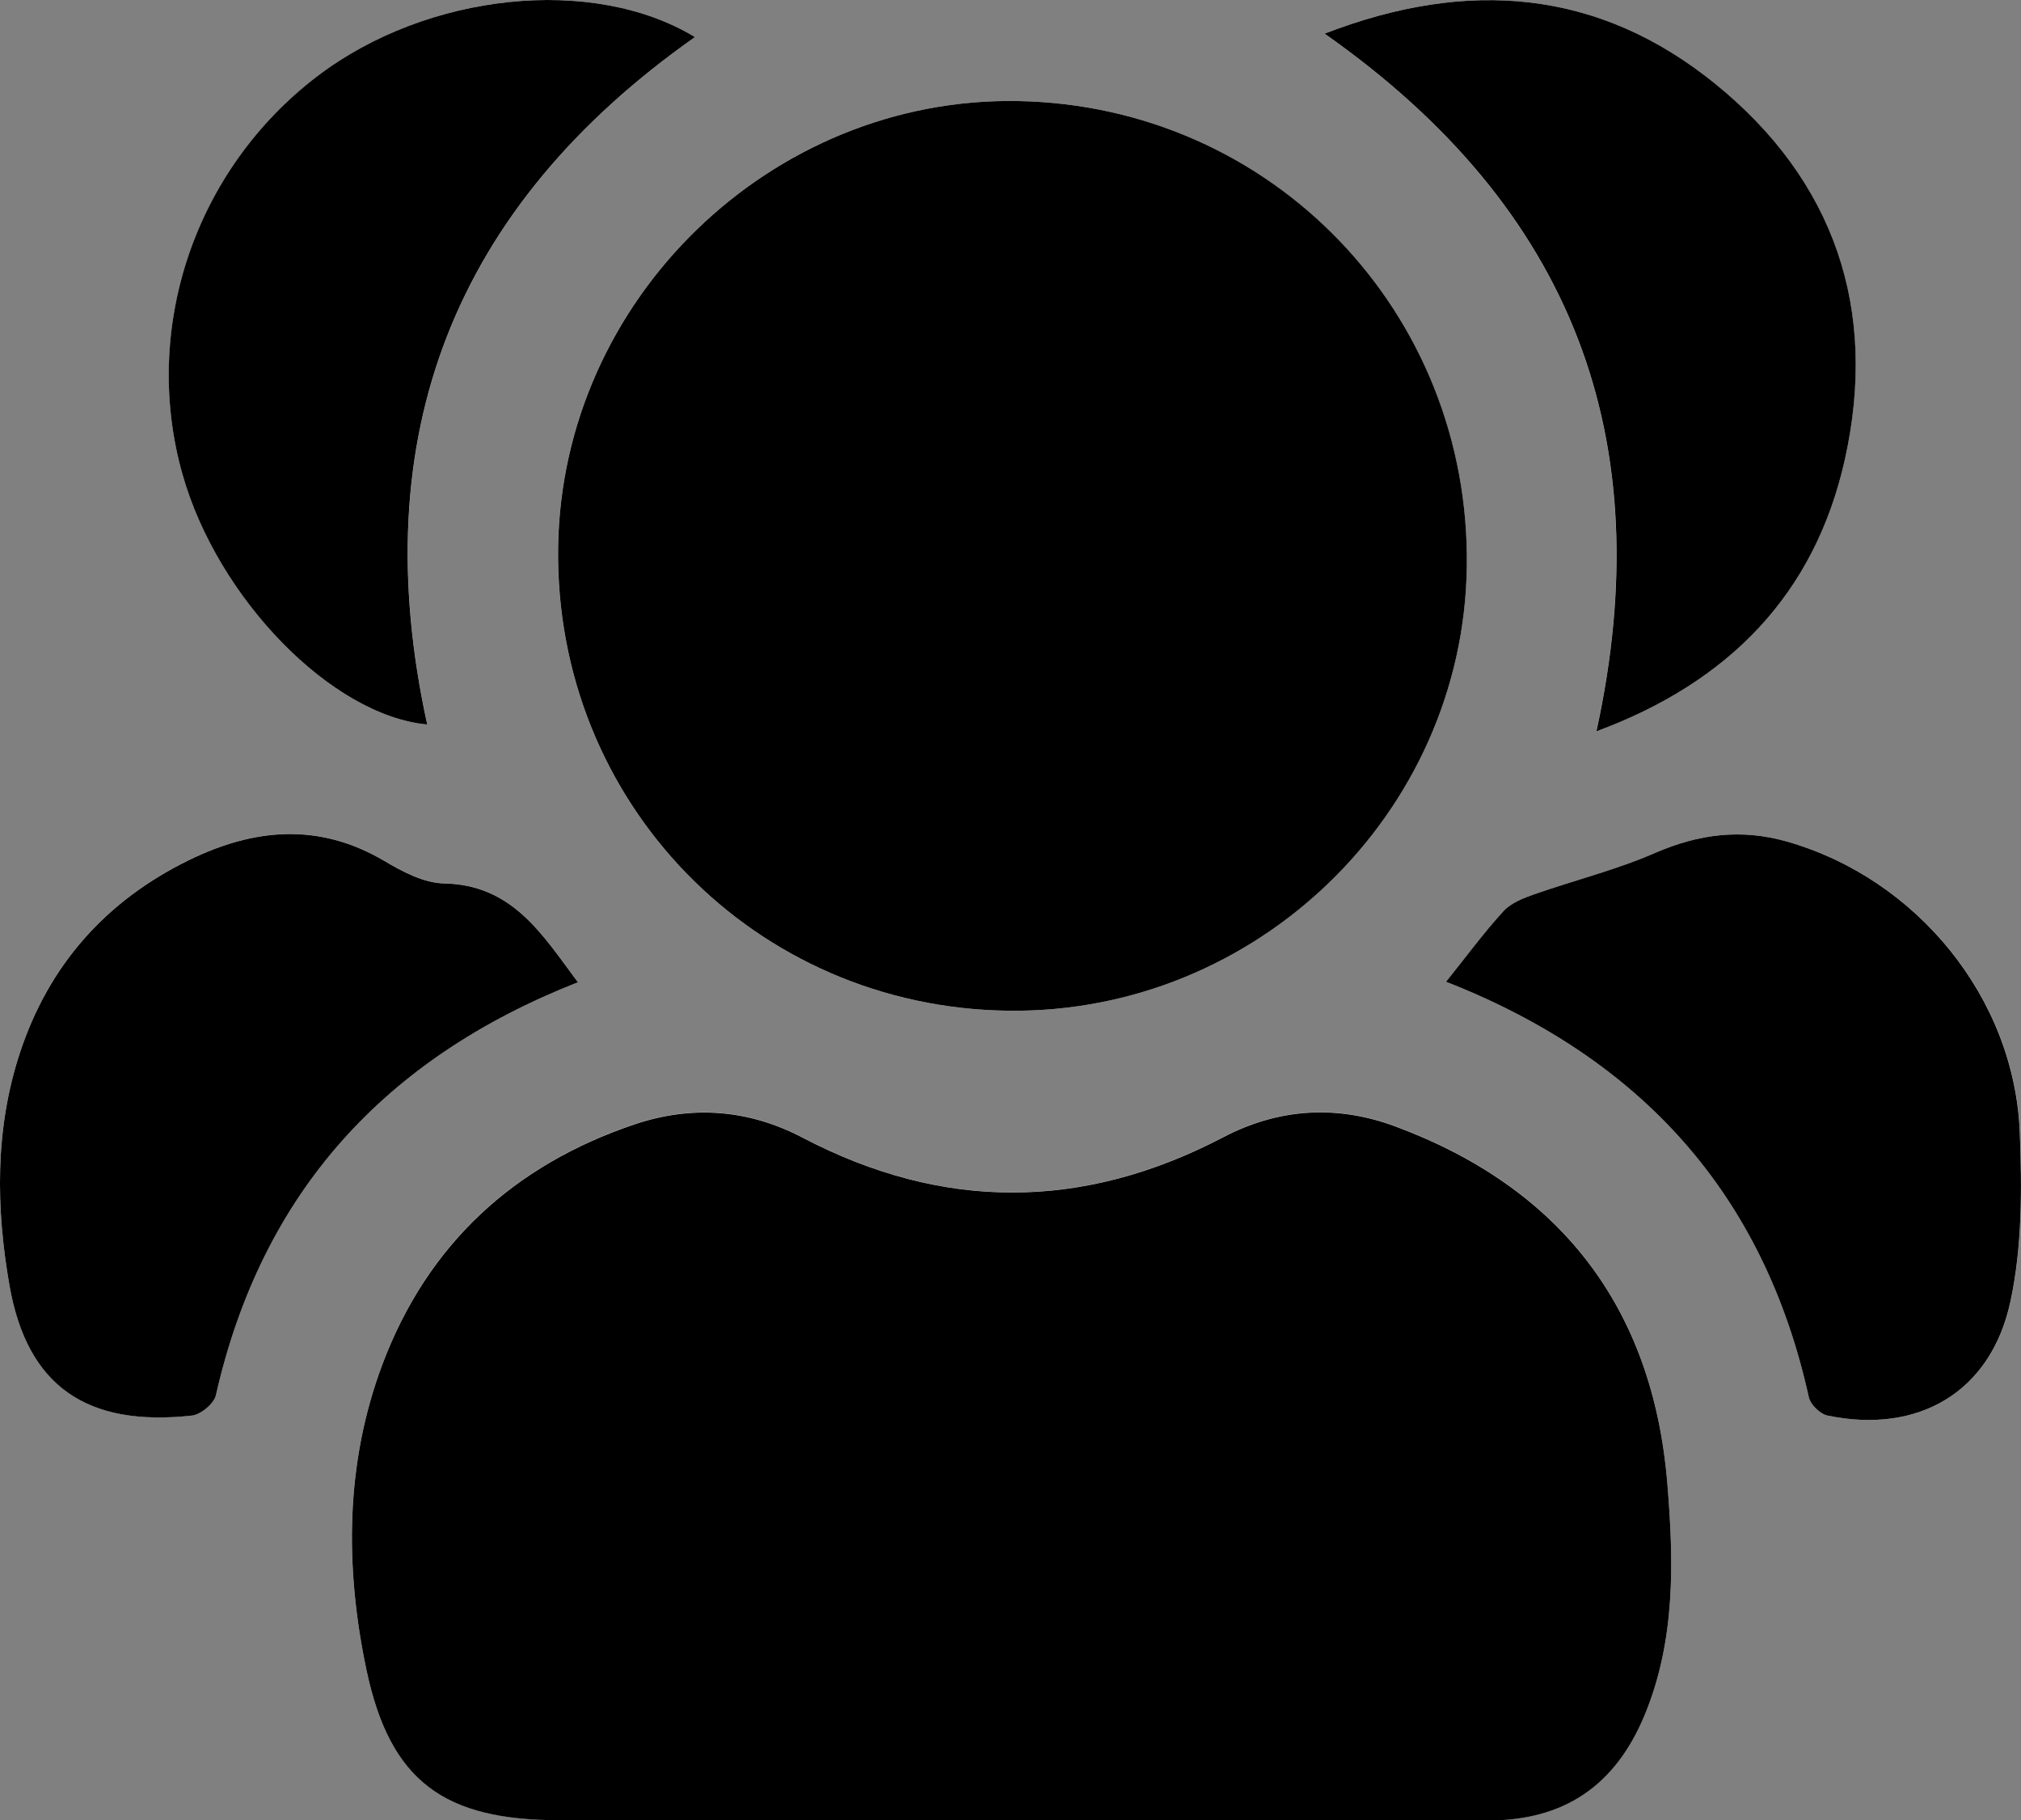
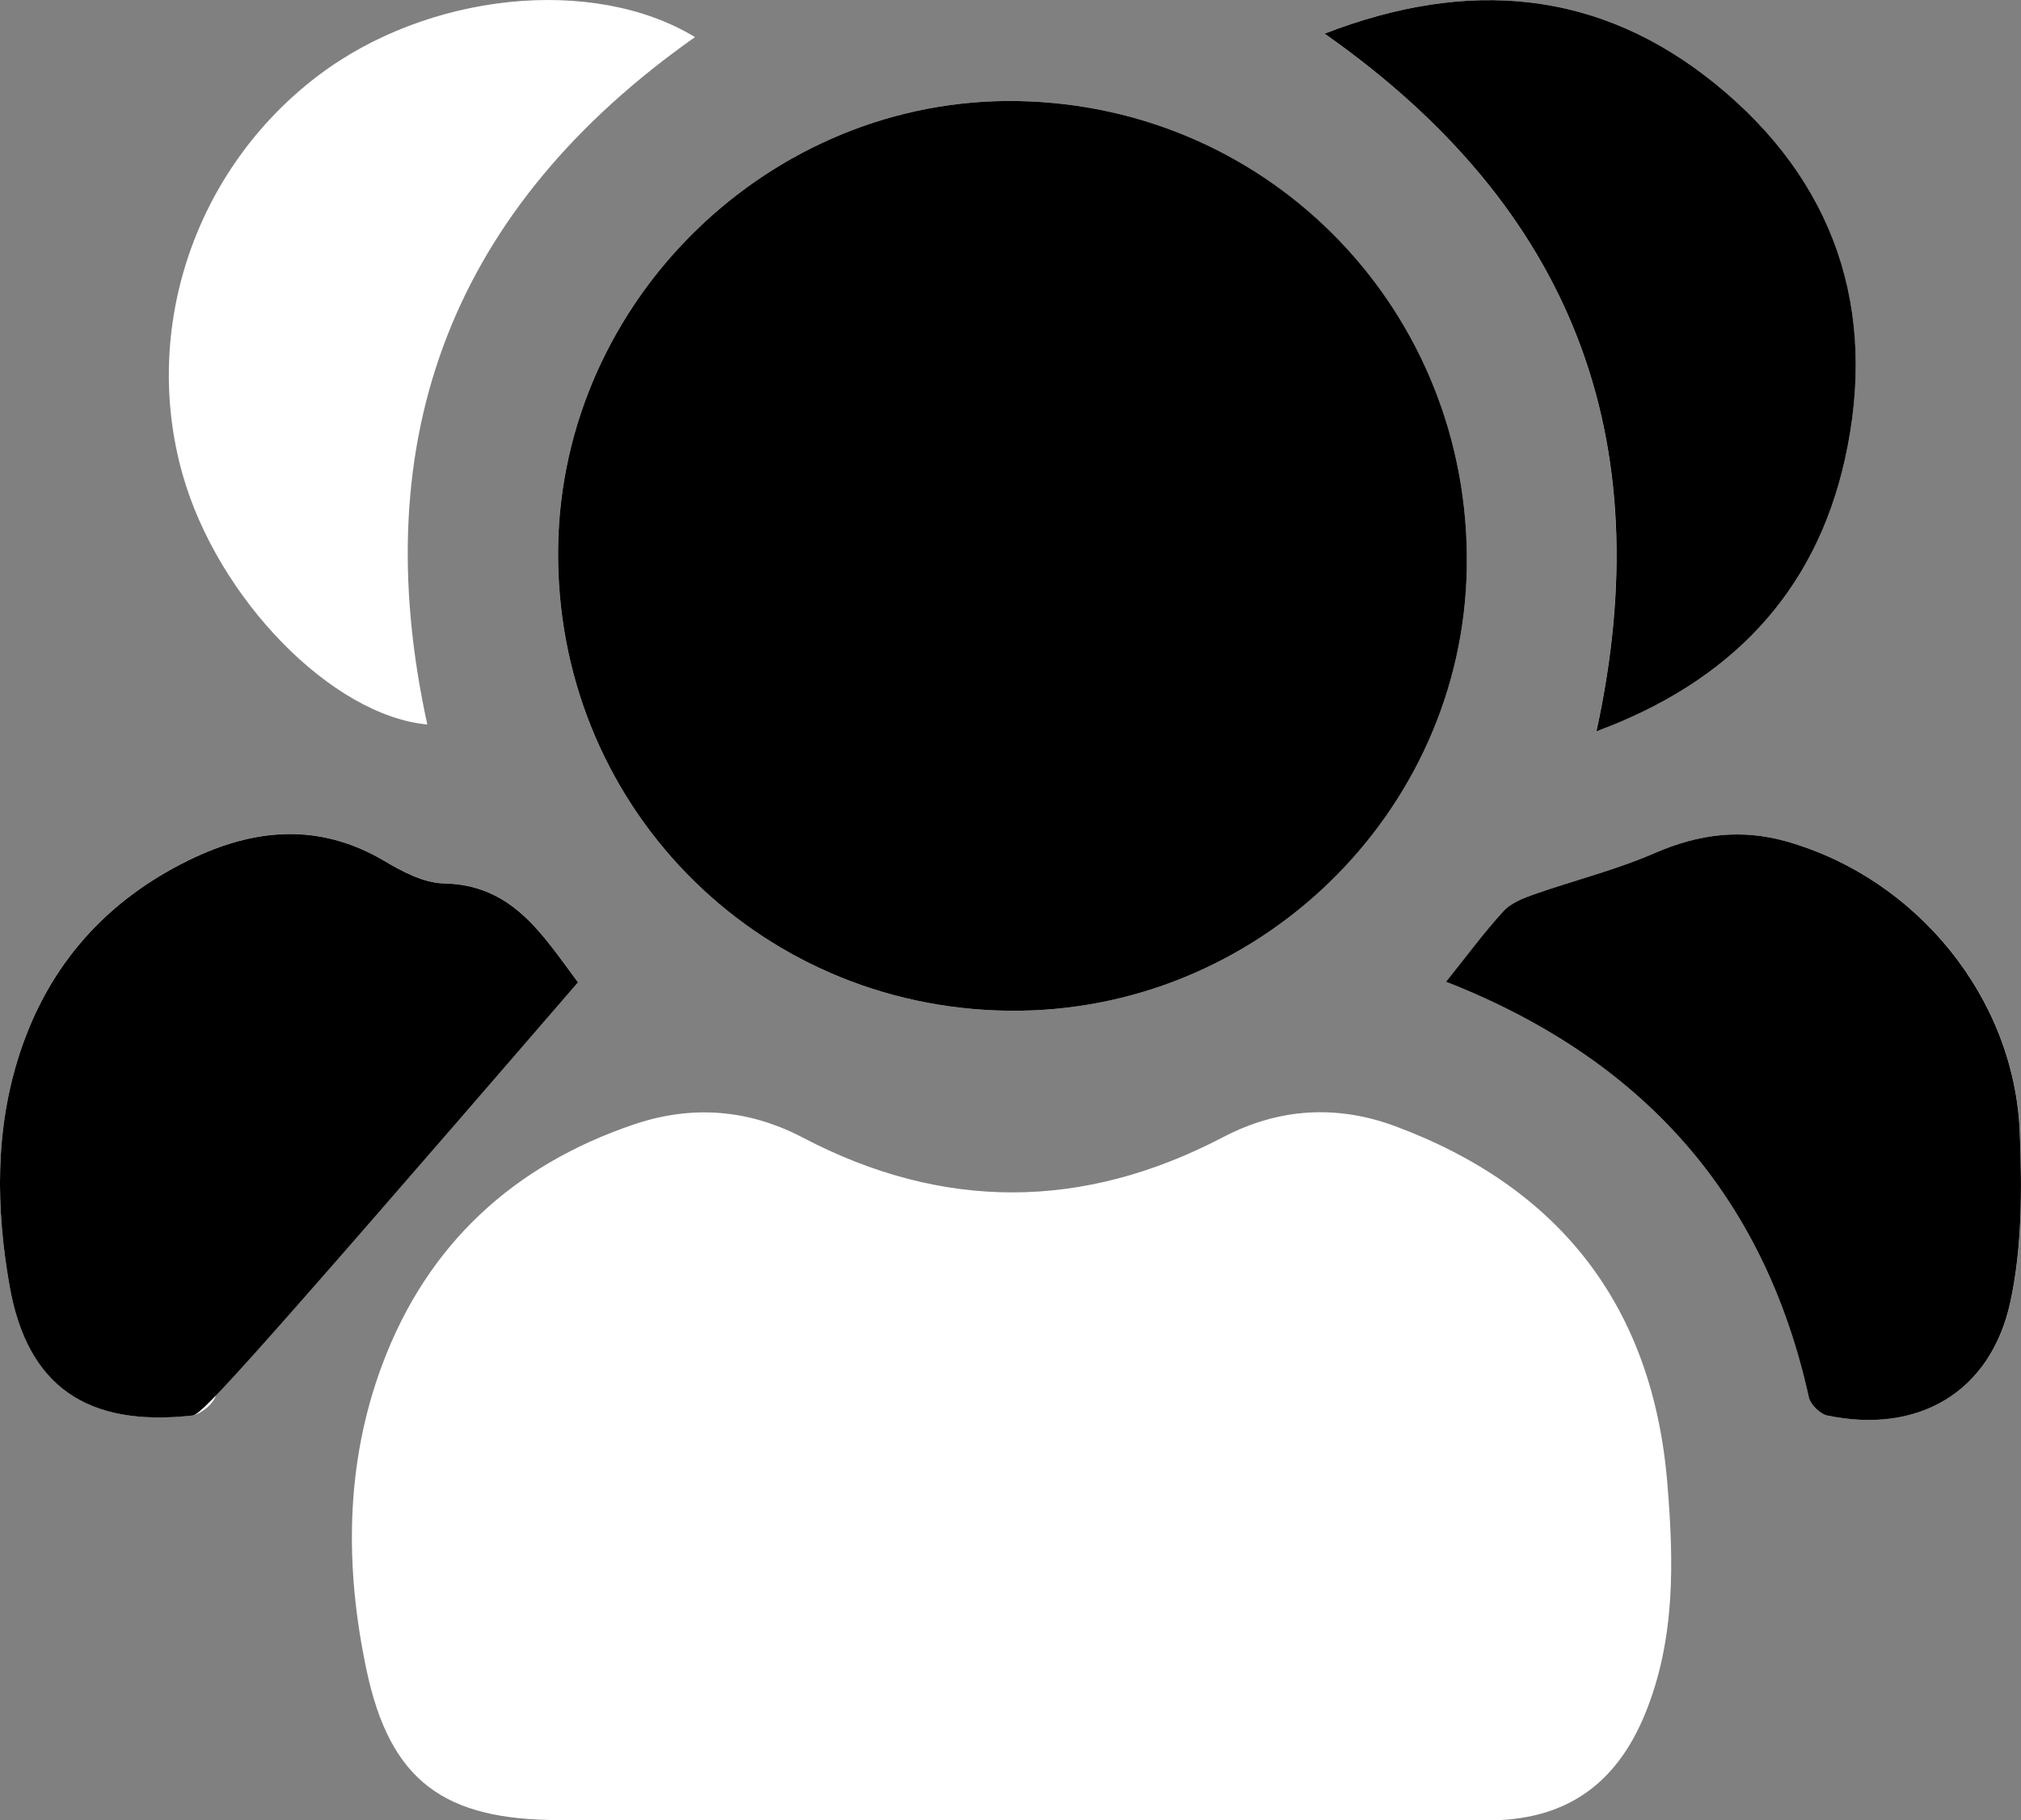
<svg xmlns="http://www.w3.org/2000/svg" width="342" height="308" viewBox="0 0 342 308" fill="none">
  <rect x="0" y="0" width="342" height="308" fill="#808080" stroke="none" />
  <g clip-path="url(#clip0_469_743)">
    <path d="M170.885 307.962C197.787 307.962 224.69 307.872 251.592 308C264.665 308.064 273.367 302.151 278.34 290.092C283.582 277.38 283.236 264.064 282.147 250.903C279.686 221.167 264.075 200.938 236.096 190.547C226.253 186.891 216.423 187.456 206.964 192.407C183.292 204.799 159.542 204.902 135.844 192.471C126.616 187.635 117.017 186.955 107.302 190.239C86.91 197.128 72.351 210.507 64.738 230.75C58.38 247.632 58.355 265.244 62.02 282.537C66.019 301.458 75.234 307.949 94.665 307.949C120.067 307.949 145.483 307.949 170.885 307.949V307.962ZM170.655 171.01C212.616 171.51 247.58 137.67 248.208 95.954C248.849 52.851 215.231 17.921 172.321 17.1C130.474 16.305 95.01 50.709 94.434 92.669C93.857 135.772 127.642 170.497 170.642 171.01H170.655ZM97.805 166.187C91.755 158.079 86.705 149.677 75.145 149.459C71.748 149.395 68.134 147.471 65.058 145.662C54.01 139.132 43.065 140.12 32.068 145.469C17.944 152.345 8.242 163.262 3.346 178.194C-0.884 191.073 -0.679 204.44 1.603 217.473C4.615 234.637 14.778 241.423 32.44 239.499C33.952 239.332 36.208 237.472 36.541 236.035C44.308 201.836 65.007 179.066 97.805 166.174V166.187ZM244.709 166.11C277.648 179.015 298.475 201.925 306.114 236.407C306.383 237.651 308.036 239.255 309.28 239.511C324.596 242.68 336.925 235.612 340.232 220.193C342.218 210.956 342.18 201.117 341.808 191.599C340.924 168.804 324.403 148.689 302.461 142.404C294.707 140.184 287.478 141.095 280.096 144.315C273.508 147.176 266.446 148.92 259.653 151.306C257.782 151.96 255.706 152.794 254.424 154.18C251.13 157.772 248.234 161.735 244.722 166.11H244.709ZM224.138 5.696C266.152 35.2 280.955 74.184 270.138 123.739C292.605 115.426 307.101 100.507 312.176 77.763C317.841 52.39 310.459 30.544 290.208 14.149C270.573 -1.744 248.477 -3.72 224.126 5.696H224.138ZM117.606 6.273C100.329 -4.207 72.274 -1.244 53.741 12.867C33.029 28.632 23.904 55.52 30.889 80.239C36.849 101.328 56.176 121.071 72.312 122.584C61.636 73.799 76.772 35.033 117.619 6.273H117.606Z" fill="white" />
-     <path d="M170.885 307.975C145.483 307.975 120.067 307.975 94.665 307.975C75.234 307.975 66.019 301.484 62.02 282.562C58.368 265.27 58.38 247.645 64.738 230.776C72.364 210.533 86.923 197.154 107.302 190.265C117.017 186.981 126.616 187.661 135.844 192.497C159.543 204.915 183.279 204.825 206.964 192.433C216.423 187.481 226.24 186.917 236.096 190.573C264.062 200.964 279.686 221.193 282.147 250.929C283.236 264.09 283.582 277.393 278.34 290.118C273.367 302.164 264.665 308.077 251.592 308.026C224.69 307.91 197.787 307.987 170.885 307.987V307.975Z" fill="black" />
    <path d="M170.653 171.01C127.64 170.497 93.856 135.758 94.445 92.669C95.009 50.722 130.473 16.304 172.332 17.099C215.242 17.92 248.86 52.851 248.219 95.953C247.591 137.67 212.628 171.51 170.666 171.01H170.653Z" fill="black" />
-     <path d="M97.805 166.187C65.007 179.079 44.308 201.849 36.541 236.048C36.221 237.485 33.965 239.358 32.44 239.512C14.765 241.436 4.602 234.637 1.603 217.486C-0.679 204.453 -0.884 191.086 3.346 178.207C8.242 163.275 17.944 152.358 32.068 145.482C43.065 140.133 54.01 139.145 65.058 145.675C68.134 147.496 71.748 149.408 75.145 149.472C86.705 149.69 91.755 158.092 97.805 166.2V166.187Z" fill="black" />
+     <path d="M97.805 166.187C36.221 237.485 33.965 239.358 32.44 239.512C14.765 241.436 4.602 234.637 1.603 217.486C-0.679 204.453 -0.884 191.086 3.346 178.207C8.242 163.275 17.944 152.358 32.068 145.482C43.065 140.133 54.01 139.145 65.058 145.675C68.134 147.496 71.748 149.408 75.145 149.472C86.705 149.69 91.755 158.092 97.805 166.2V166.187Z" fill="black" />
    <path d="M244.708 166.109C248.22 161.735 251.116 157.771 254.41 154.179C255.692 152.781 257.768 151.96 259.64 151.306C266.445 148.92 273.507 147.175 280.082 144.314C287.477 141.095 294.693 140.184 302.447 142.403C324.377 148.689 340.897 168.816 341.794 191.598C342.166 201.117 342.205 210.969 340.218 220.192C336.911 235.611 324.582 242.679 309.266 239.511C308.022 239.254 306.369 237.651 306.1 236.407C298.474 201.925 277.634 179.014 244.695 166.109H244.708Z" fill="black" />
    <path d="M224.139 5.695C248.49 -3.72 270.586 -1.745 290.221 14.149C310.472 30.543 317.854 52.389 312.189 77.763C307.114 100.494 292.618 115.426 270.151 123.739C280.968 74.184 266.165 35.2 224.151 5.695H224.139Z" fill="black" />
-     <path d="M117.606 6.273C76.76 35.033 61.623 73.799 72.299 122.584C56.163 121.083 36.836 101.328 30.876 80.239C23.891 55.52 33.004 28.632 53.728 12.867C72.274 -1.244 100.329 -4.207 117.606 6.273Z" fill="black" />
  </g>
  <defs>
    <clipPath id="clip0_469_743">
      <rect width="342" height="308" fill="white" />
    </clipPath>
  </defs>
</svg>